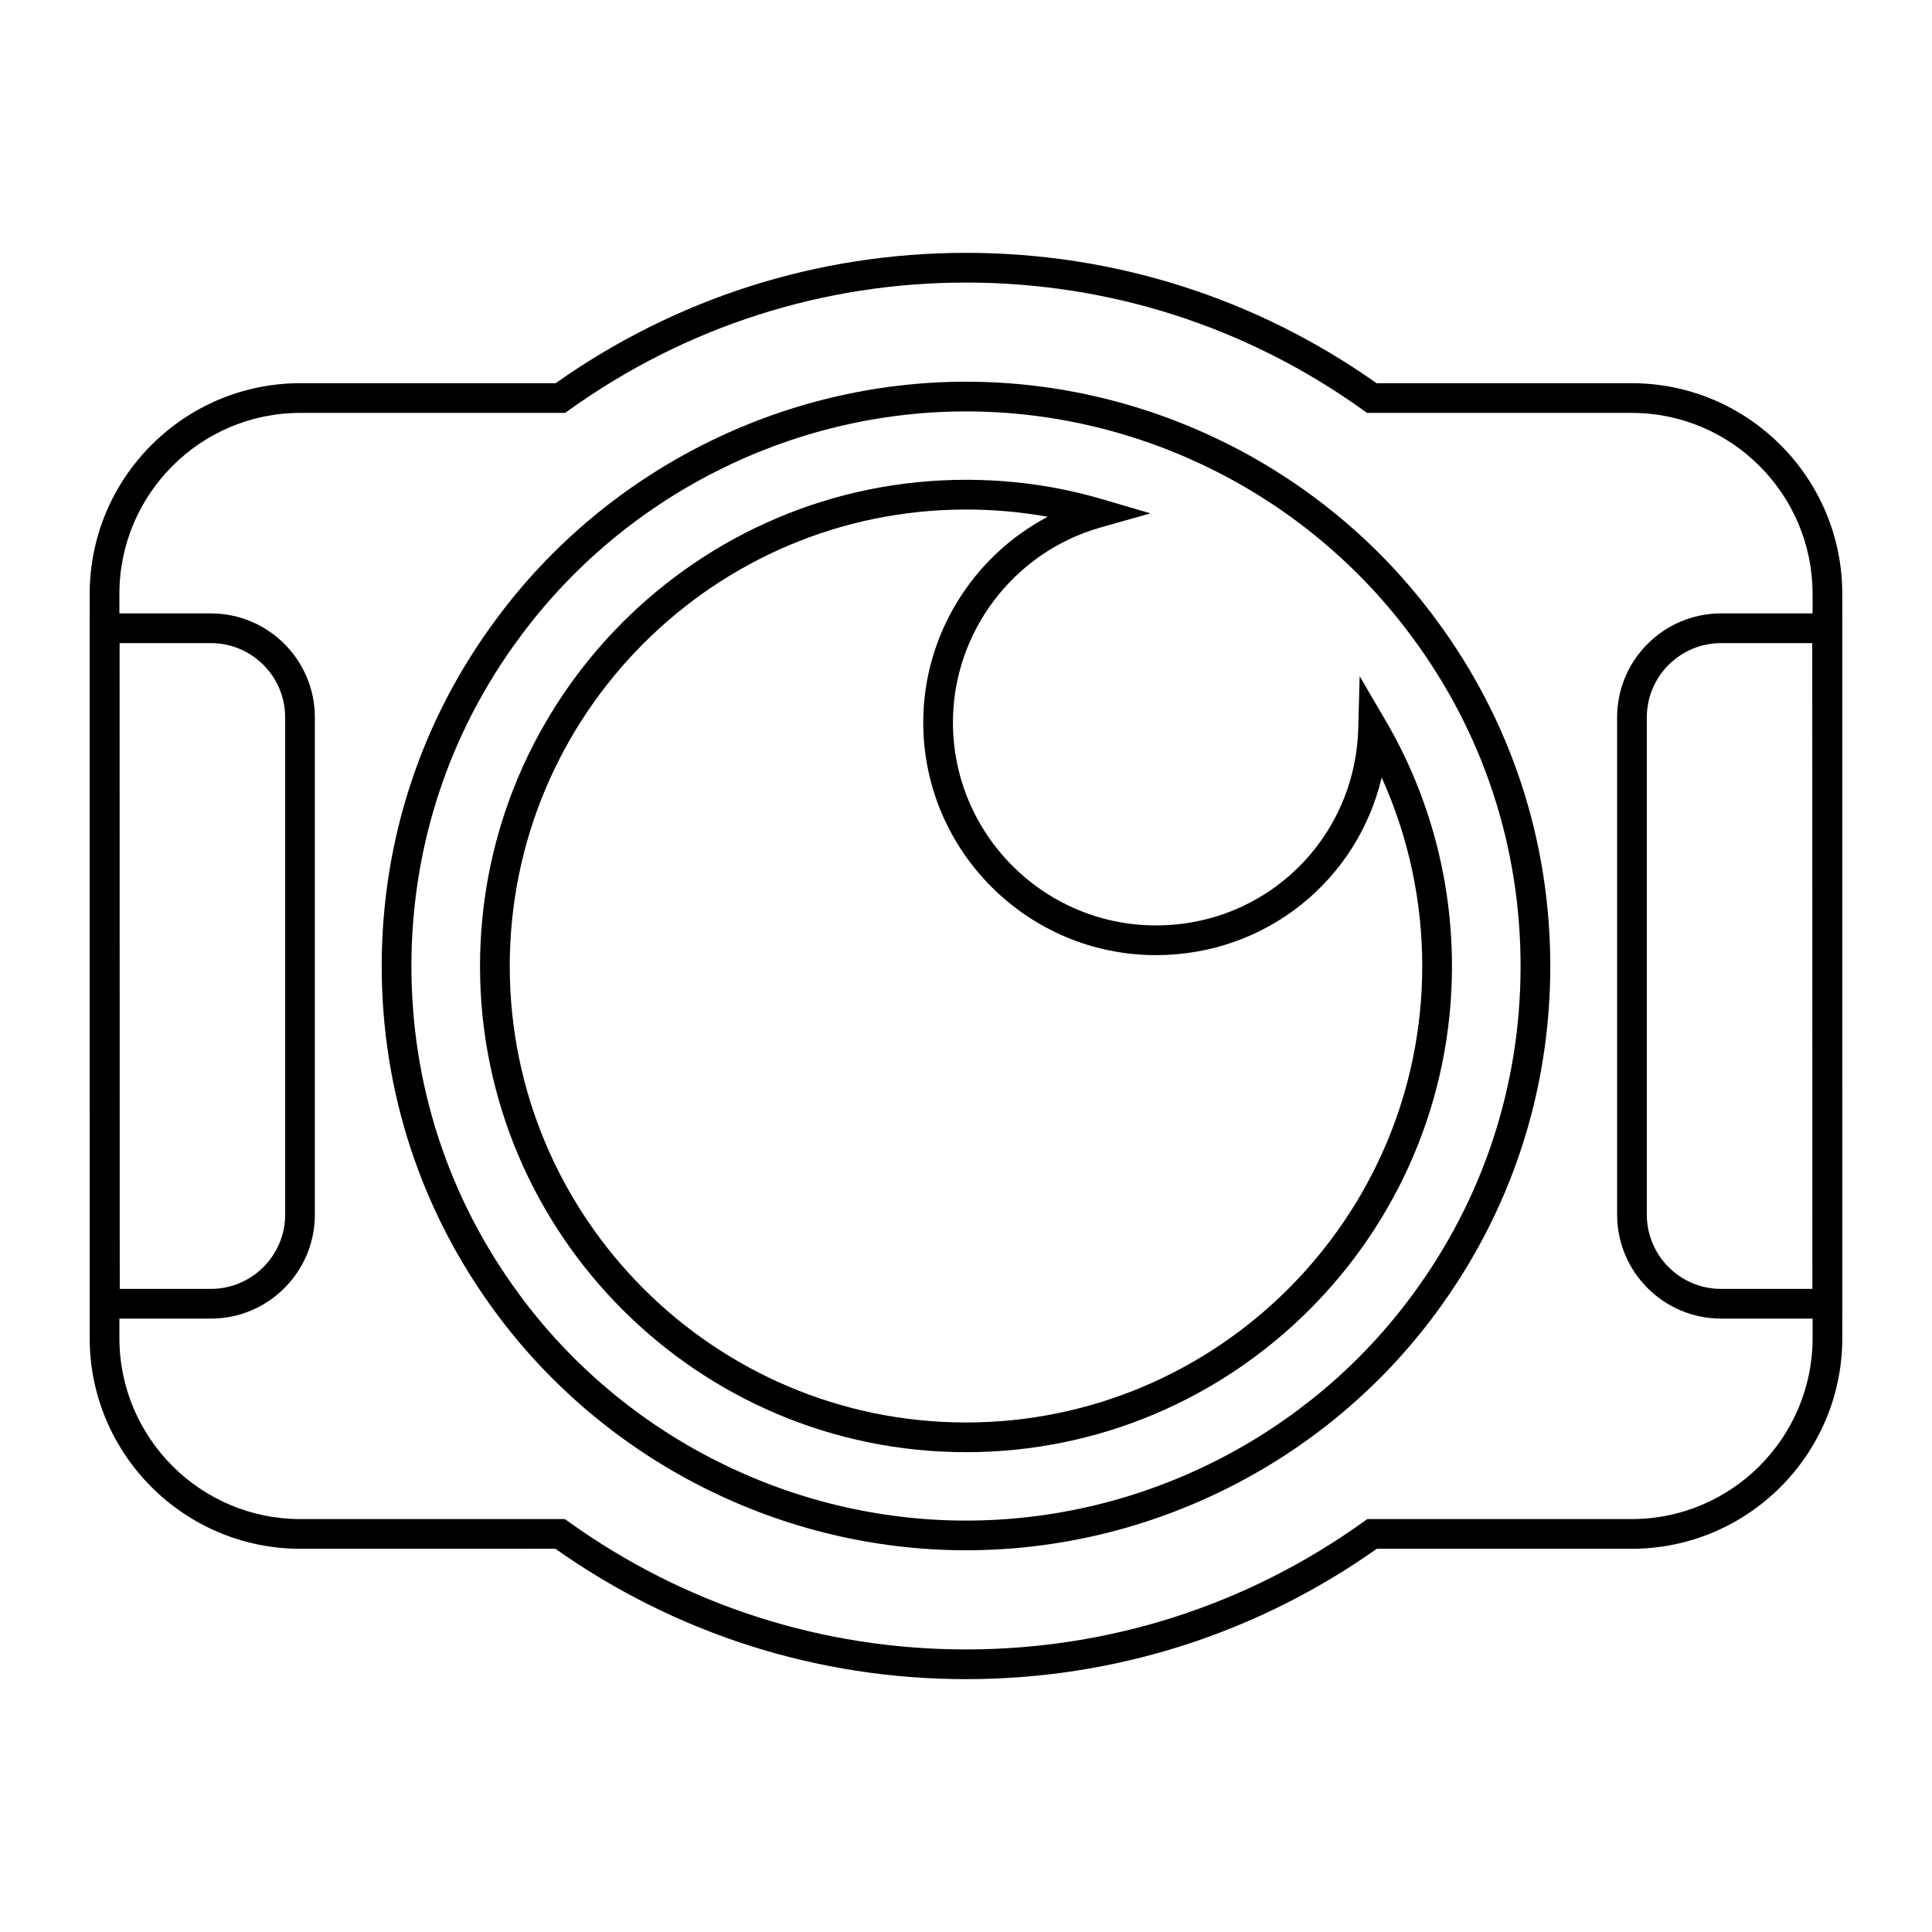
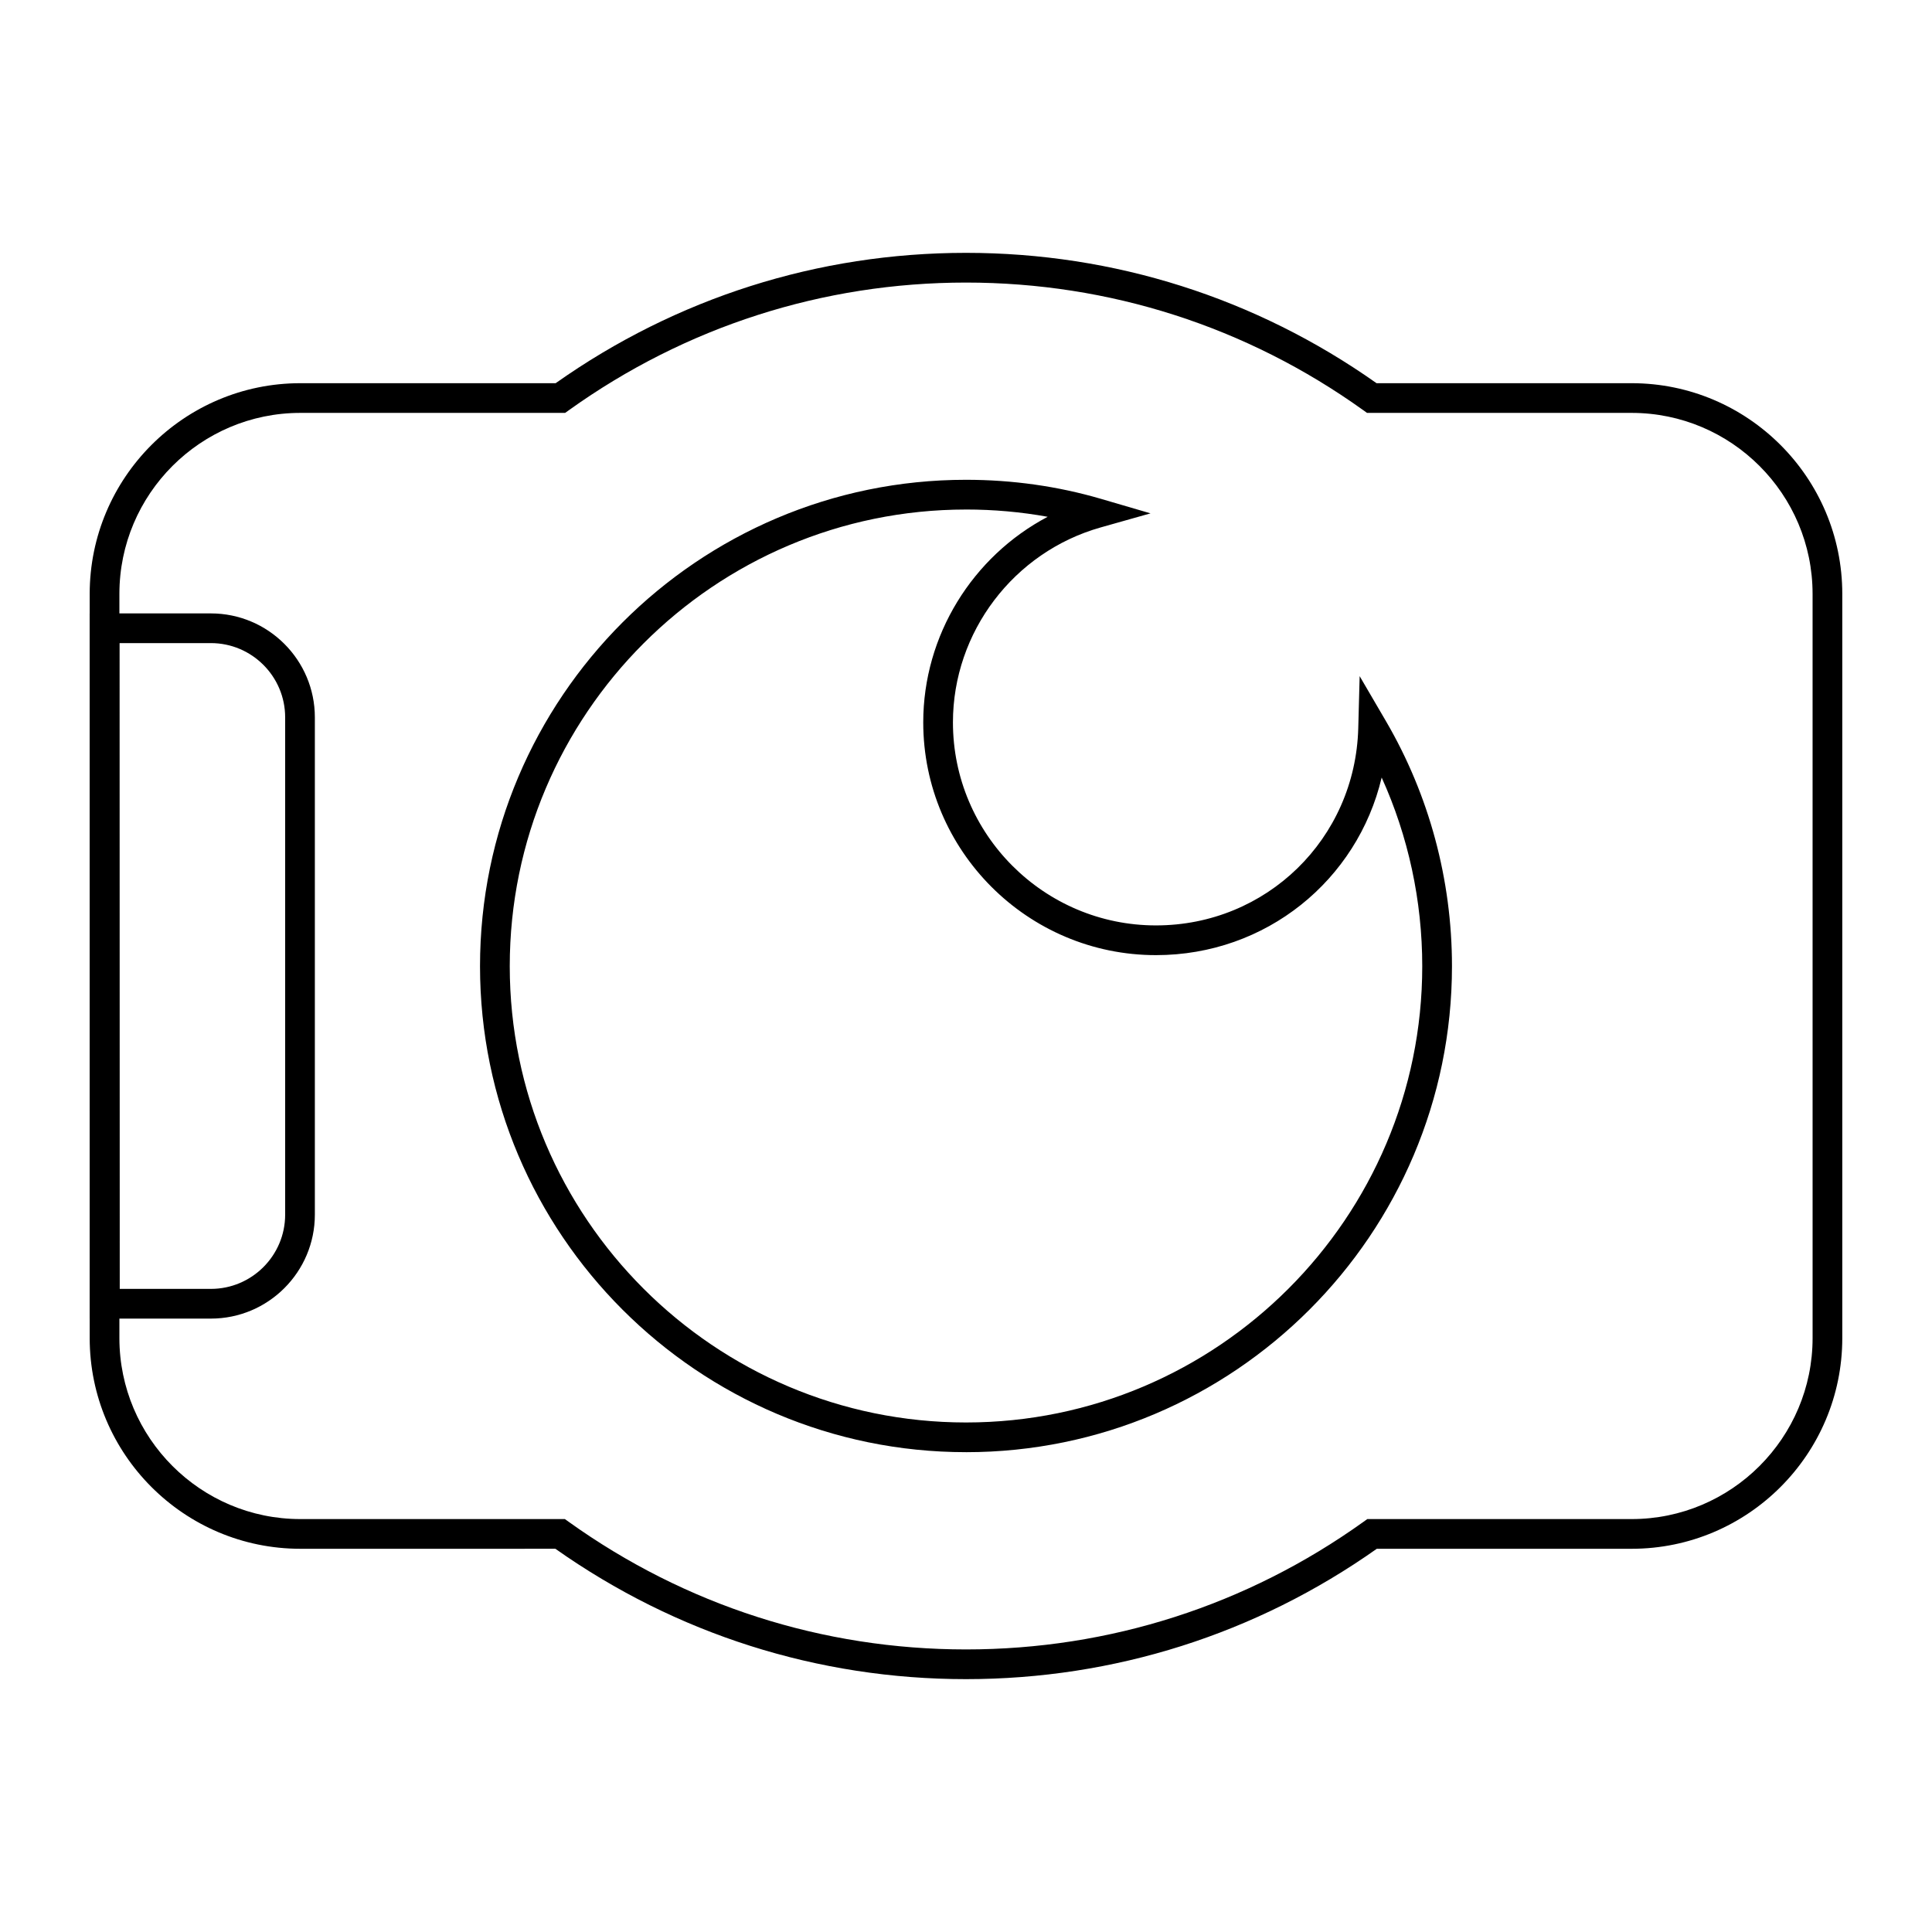
<svg xmlns="http://www.w3.org/2000/svg" fill="#000000" width="800px" height="800px" version="1.1" viewBox="144 144 512 512">
  <g>
-     <path d="m400 554.84c-48.941 0-95.535-23.555-124.63-63-19.766-26.742-30.211-58.473-30.211-91.766 0-33.441 10.477-65.227 30.301-91.93 29.09-39.438 75.652-62.988 124.54-62.988 48.973 0 95.535 23.555 124.55 63 19.812 26.695 30.293 58.48 30.293 91.914 0 33.289-10.445 65.023-30.211 91.773-29.02 39.445-75.605 62.996-124.63 62.996zm0-301.81c-46.398 0-90.59 22.355-118.22 59.805-18.812 25.348-28.75 55.512-28.75 87.246 0 31.598 9.918 61.707 28.68 87.09 27.613 37.445 71.848 59.801 118.29 59.801 46.523 0 90.75-22.355 118.29-59.797 18.758-25.387 28.68-55.496 28.68-87.098 0-31.73-9.941-61.898-28.742-87.238-27.555-37.453-71.754-59.809-118.23-59.809z" />
    <path d="m400 588.99c-39.211 0-76.809-11.941-108.82-34.551l-67.59 0.004c-30.781 0-55.82-25.047-55.82-55.836v-197.22c0-30.789 25.039-55.836 55.82-55.836h67.66c31.992-22.602 69.559-34.543 108.75-34.543 39.211 0 76.809 11.941 108.8 34.543h67.605c30.781 0 55.82 25.047 55.82 55.836v197.22c0 30.789-25.039 55.836-55.82 55.836h-67.539c-32 22.605-69.609 34.547-108.87 34.547zm-176.41-335.57c-26.434 0-47.949 21.516-47.949 47.965v197.22c0 26.441 21.508 47.965 47.949 47.965h70.109l1.031 0.738c30.883 22.121 67.281 33.809 105.27 33.809 38.023 0 74.445-11.691 105.32-33.809l1.031-0.738h70.055c26.434 0 47.949-21.516 47.949-47.965l-0.004-197.22c0-26.441-21.508-47.965-47.949-47.965h-70.125l-1.031-0.738c-30.875-22.121-67.266-33.801-105.25-33.801-37.941 0-74.32 11.691-105.2 33.801l-1.031 0.738z" />
    <path d="m400 528.84c-71.012 0-128.79-57.773-128.79-128.79 0-71.07 57.773-128.9 128.79-128.9 12.281 0 24.309 1.699 35.754 5.047l13.145 3.848-13.188 3.723c-23.066 6.504-39.172 27.75-39.172 51.664 0 29.676 24.137 53.812 53.805 53.812 29.277 0 52.82-22.953 53.609-52.254l0.371-13.801 6.965 11.918c11.445 19.586 17.5 42.035 17.5 64.938-0.004 71.023-57.777 128.8-128.79 128.8zm0-249.81c-66.676 0-120.91 54.285-120.91 121.02 0 66.676 54.246 120.92 120.91 120.92s120.91-54.246 120.91-120.92c0-17.344-3.691-34.402-10.754-49.996-6.445 27.223-30.652 47.066-59.812 47.066-34.008 0-61.676-27.672-61.676-61.684 0-23.082 13.074-43.988 32.977-54.48-7.055-1.281-14.297-1.93-21.648-1.93z" />
-     <path d="m632.22 493.44h-32.117c-15.191 0-27.551-12.359-27.551-27.551v-131.78c0-15.191 12.359-27.551 27.551-27.551h32.039zm-32.117-179.01c-10.855 0-19.68 8.832-19.68 19.68v131.78c0 10.848 8.824 19.68 19.68 19.68h24.246l-0.078-171.14z" />
    <path d="m199.89 493.44h-32.039l-0.078-186.88h32.117c15.191 0 27.551 12.359 27.551 27.551v131.78c0.004 15.195-12.355 27.551-27.551 27.551zm-24.168-7.871h24.168c10.855 0 19.68-8.832 19.68-19.68v-131.78c0-10.848-8.824-19.68-19.68-19.68h-24.246z" />
  </g>
</svg>